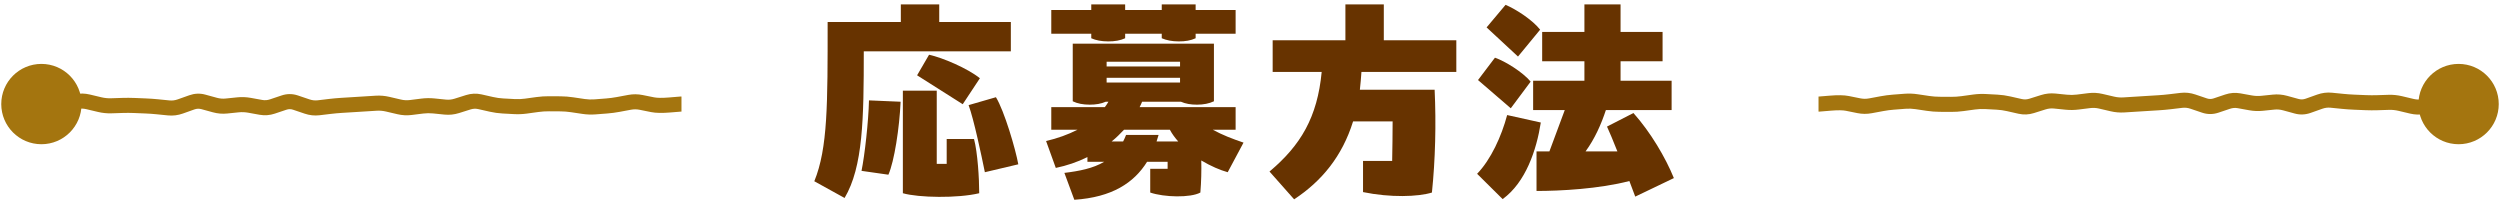
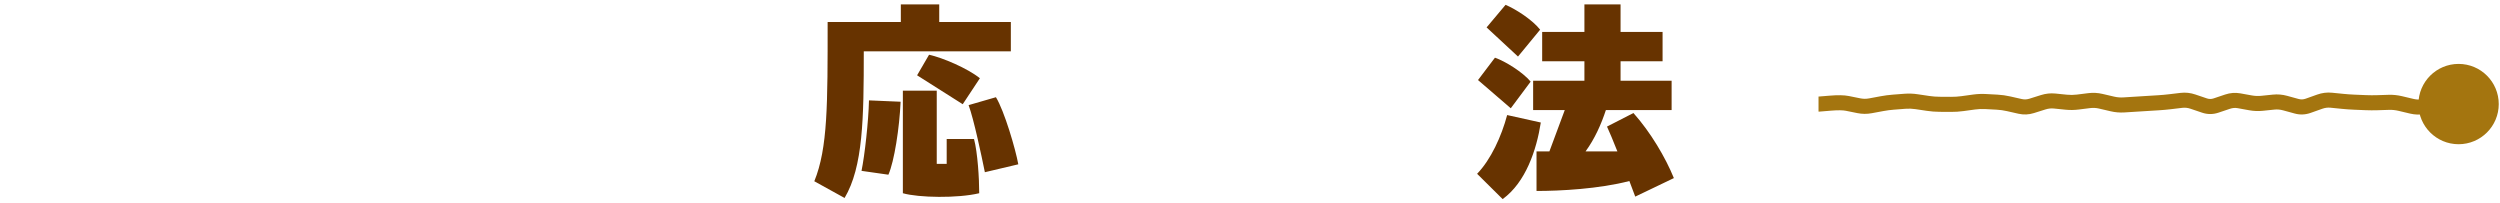
<svg xmlns="http://www.w3.org/2000/svg" width="332" height="27" viewBox="0 0 332 27" fill="none">
  <path d="M222.29 23.65L217.16 26.11L216.38 24.04C212.36 25.09 207.2 25.36 204.05 25.36V20.11H205.76L207.8 14.62H203.6V10.72H210.41V8.14H204.8V4.24H210.41V0.58H215.21V4.24H220.79V8.14H215.21V10.72H221.99V14.62H213.26C212.66 16.45 211.79 18.43 210.56 20.11H214.79C214.25 18.73 213.74 17.53 213.41 16.81L216.92 15.01C219.2 17.56 221.18 20.92 222.29 23.65ZM204.53 3.94L201.59 7.51L197.42 3.64L199.94 0.64C201.41 1.27 203.54 2.68 204.53 3.94ZM203.27 10.84L200.63 14.38L196.28 10.63L198.53 7.66C199.91 8.14 202.22 9.58 203.27 10.84ZM200.15 15.28L204.62 16.27C204.05 19.93 202.61 24.22 199.55 26.44L196.16 23.08C197.99 21.19 199.4 18.1 200.15 15.28Z" fill="#673300" />
-   <path d="M193.4 5.35V9.55H180.8C180.74 10.39 180.68 11.14 180.59 11.92H190.52C190.73 16.45 190.61 21.22 190.16 25.57C188.33 26.14 184.64 26.26 181.01 25.51V21.37H184.88C184.91 19.63 184.94 17.86 184.94 16.12H179.69C178.25 20.74 175.55 24.04 171.86 26.47L168.59 22.78C172.73 19.3 174.95 15.58 175.52 9.55H169.01V5.35H178.67V0.58H183.77V5.35H193.4Z" fill="#673300" />
-   <path d="M144.92 5.08V4.48H139.61V1.33H144.92V0.58H149.42V1.33H154.28V0.58H158.78V1.33H164.09V4.48H158.78V5.08C158.12 5.38 157.43 5.5 156.53 5.5C155.66 5.5 154.91 5.35 154.28 5.08V4.48H149.42V5.08C148.76 5.38 148.04 5.5 147.17 5.5C146.27 5.5 145.52 5.35 144.92 5.08ZM165.14 18.94L163.04 22.87C162.05 22.6 160.79 22.06 159.53 21.31C159.56 22.69 159.53 24.07 159.41 25.57C158.09 26.29 154.58 26.2 152.75 25.57V22.42H155.06V21.49H152.33C150.59 24.28 147.68 26.2 142.67 26.53L141.35 22.96C143.33 22.72 145.16 22.36 146.63 21.49H144.41V20.86C143.09 21.52 141.65 22 140.21 22.3L138.92 18.73C140.45 18.37 141.86 17.86 143.09 17.23H139.61V14.23H146.72C146.9 13.99 147.05 13.78 147.2 13.51H146.84C146.24 13.78 145.52 13.9 144.71 13.9C143.84 13.9 143.06 13.75 142.46 13.45V5.8H161.21V13.45C160.58 13.75 159.83 13.9 158.96 13.9C158.15 13.9 157.43 13.78 156.83 13.51H151.67C151.58 13.75 151.46 13.99 151.34 14.23H164.09V17.23H161.06C162.32 17.92 163.64 18.43 165.14 18.94ZM156.71 8.83V8.2H146.96V8.83H156.71ZM146.96 10.33V10.96H156.71V10.33H146.96ZM153.86 17.92L153.59 18.79H156.47C156.05 18.31 155.66 17.8 155.36 17.23H149.27C148.76 17.77 148.22 18.31 147.62 18.79H149.15C149.3 18.52 149.42 18.22 149.54 17.92H153.86Z" fill="#673300" />
  <path d="M124.73 2.92H134.24V6.82H114.71C114.71 15.73 114.62 22.15 112.16 26.29L108.14 24.07C109.94 19.66 109.91 13.78 109.91 2.92H119.63V0.58H124.73V2.92ZM130.13 10.39L127.85 13.84L121.79 10L123.38 7.27C125.18 7.66 128.48 9.07 130.13 10.39ZM124.4 12.04V21.76H125.72V18.46H129.35C129.83 20.26 130.04 23.71 130.04 25.66C127.19 26.35 121.97 26.26 119.9 25.66V12.04H124.4ZM128.63 13.96L132.26 12.91C133.37 14.71 134.87 19.81 135.23 21.82L130.79 22.87C130.34 20.65 129.32 15.82 128.63 13.96ZM117.98 23.2L114.41 22.69C114.83 20.65 115.34 16.12 115.4 13.33L119.6 13.51C119.45 16.99 118.76 21.43 117.98 23.2Z" fill="#673300" />
  <path d="M241.6 13.82L241.6 14.82L241.641 14.82L241.682 14.817L241.6 13.82ZM245.325 13.732L245.127 14.712L245.325 13.732ZM254.505 13.502L254.358 14.492L254.505 13.502ZM262.155 13.549L262.019 12.558L262.155 13.549ZM266.745 13.783L266.524 14.758L266.745 13.783ZM272.865 13.417L272.764 14.412L272.865 13.417ZM274.395 13.572L274.294 14.567L274.395 13.572ZM277.455 13.362L277.331 12.37L277.455 13.362ZM283.575 13.838L283.512 12.84L283.575 13.838ZM285.105 13.742L285.043 12.744L285.105 13.742ZM289.695 13.327L289.577 12.335L289.695 13.327ZM291.225 13.496L291.546 12.549L291.225 13.496ZM292.755 14.014L292.434 14.962L292.755 14.014ZM294.285 14.016L294.604 14.964L294.285 14.016ZM295.05 13.759L295.369 14.707L295.05 13.759ZM295.815 13.502L295.496 12.554L295.815 13.502ZM298.875 13.659L298.697 14.643L298.875 13.659ZM300.405 13.718L300.302 12.723L300.405 13.718ZM301.17 13.639L301.273 14.633L301.17 13.639ZM306.525 14.048L306.86 14.99L306.525 14.048ZM308.055 13.504L307.72 12.561L308.055 13.504ZM309.585 13.308L309.685 12.313L309.585 13.308ZM311.115 13.461L311.015 14.456L311.115 13.461ZM312.645 13.569L312.604 14.568L312.645 13.569ZM314.175 13.632L314.134 14.632L314.175 13.632ZM318.765 13.748L318.533 14.721L318.765 13.748ZM320.295 14.113L320.527 13.14L320.295 14.113ZM321.825 14.161L321.998 15.146L321.825 14.161ZM323.355 13.893L323.182 12.908L323.355 13.893ZM324.715 13.748L324.696 12.748L324.715 13.748ZM326.5 13.767L326.968 14.651L327.5 14.369L327.5 13.767L326.5 13.767ZM326.4 13.82L325.932 12.936L326.4 14.82L326.4 13.82ZM321.167 13.82C321.167 16.766 323.554 19.153 326.5 19.153C329.446 19.153 331.833 16.766 331.833 13.82C331.833 10.875 329.446 8.487 326.5 8.487C323.554 8.487 321.167 10.875 321.167 13.82ZM241.5 13.82L241.5 14.82L241.6 14.82L241.6 13.82L241.6 12.82L241.5 12.82L241.5 13.82ZM241.6 13.82L241.682 14.817L243.162 14.695L243.08 13.699L242.998 12.702L241.518 12.823L241.6 13.82ZM243.08 13.699L243.162 14.695C244.123 14.616 244.758 14.637 245.127 14.712L245.325 13.732L245.523 12.751C244.872 12.62 244.01 12.619 242.998 12.702L243.08 13.699ZM245.325 13.732L245.127 14.712L245.892 14.866L246.09 13.886L246.288 12.906L245.523 12.751L245.325 13.732ZM246.09 13.886L245.892 14.866L246.657 15.021L246.855 14.04L247.053 13.06L246.288 12.906L246.09 13.886ZM246.855 14.04L246.657 15.021C247.292 15.149 247.932 15.154 248.568 15.035L248.385 14.052L248.202 13.069C247.818 13.141 247.438 13.138 247.053 13.06L246.855 14.04ZM248.385 14.052L248.568 15.035L249.333 14.893L249.15 13.91L248.967 12.927L248.202 13.069L248.385 14.052ZM249.15 13.91L249.333 14.893L250.098 14.751L249.915 13.767L249.732 12.784L248.967 12.927L249.15 13.91ZM249.915 13.767L250.098 14.751C250.573 14.662 251.048 14.6 251.522 14.563L251.445 13.566L251.368 12.569C250.822 12.611 250.277 12.683 249.732 12.784L249.915 13.767ZM251.445 13.566L251.522 14.563L252.287 14.504L252.21 13.507L252.133 12.51L251.368 12.569L251.445 13.566ZM252.21 13.507L252.287 14.504L253.052 14.445L252.975 13.448L252.898 12.451L252.133 12.51L252.21 13.507ZM252.975 13.448L253.052 14.445C253.487 14.411 253.921 14.427 254.358 14.492L254.505 13.502L254.652 12.514C254.069 12.426 253.483 12.405 252.898 12.451L252.975 13.448ZM254.505 13.502L254.358 14.492L255.123 14.606L255.27 13.617L255.417 12.627L254.652 12.514L254.505 13.502ZM255.27 13.617L255.123 14.606L255.888 14.72L256.035 13.731L256.182 12.742L255.417 12.627L255.27 13.617ZM256.035 13.731L255.888 14.72C256.444 14.803 257.001 14.846 257.558 14.85L257.565 13.85L257.572 12.85C257.109 12.847 256.646 12.811 256.182 12.742L256.035 13.731ZM257.565 13.85L257.558 14.85L258.323 14.855L258.33 13.855L258.337 12.855L257.572 12.85L257.565 13.85ZM258.33 13.855L258.323 14.855L259.088 14.86L259.095 13.86L259.102 12.86L258.337 12.855L258.33 13.855ZM259.095 13.86L259.088 14.86C259.647 14.864 260.204 14.827 260.761 14.75L260.625 13.76L260.489 12.769C260.026 12.833 259.563 12.863 259.102 12.86L259.095 13.86ZM260.625 13.76L260.761 14.75L261.526 14.645L261.39 13.654L261.254 12.664L260.489 12.769L260.625 13.76ZM261.39 13.654L261.526 14.645L262.291 14.54L262.155 13.549L262.019 12.558L261.254 12.664L261.39 13.654ZM262.155 13.549L262.291 14.54C262.739 14.478 263.185 14.46 263.631 14.484L263.685 13.485L263.739 12.486C263.165 12.455 262.591 12.479 262.019 12.558L262.155 13.549ZM263.685 13.485L263.631 14.484L264.396 14.525L264.45 13.526L264.504 12.528L263.739 12.486L263.685 13.485ZM264.45 13.526L264.396 14.525L265.161 14.566L265.215 13.568L265.269 12.569L264.504 12.528L264.45 13.526ZM265.215 13.568L265.161 14.566C265.613 14.591 266.067 14.654 266.524 14.758L266.745 13.783L266.966 12.807C266.403 12.68 265.837 12.6 265.269 12.569L265.215 13.568ZM266.745 13.783L266.524 14.758L267.289 14.931L267.51 13.956L267.731 12.981L266.966 12.807L266.745 13.783ZM267.51 13.956L267.289 14.931L268.054 15.105L268.275 14.13L268.496 13.154L267.731 12.981L267.51 13.956ZM268.275 14.13L268.054 15.105C268.741 15.261 269.431 15.229 270.105 15.016L269.805 14.062L269.505 13.108C269.159 13.217 268.829 13.23 268.496 13.154L268.275 14.13ZM269.805 14.062L270.105 15.016L270.87 14.775L270.57 13.821L270.27 12.867L269.505 13.108L269.805 14.062ZM270.57 13.821L270.87 14.775L271.635 14.534L271.335 13.58L271.035 12.626L270.27 12.867L270.57 13.821ZM271.335 13.58L271.635 14.534C272.022 14.412 272.395 14.374 272.764 14.412L272.865 13.417L272.966 12.422C272.315 12.356 271.668 12.427 271.035 12.626L271.335 13.58ZM272.865 13.417L272.764 14.412L273.529 14.489L273.63 13.495L273.731 12.5L272.966 12.422L272.865 13.417ZM273.63 13.495L273.529 14.489L274.294 14.567L274.395 13.572L274.496 12.577L273.731 12.5L273.63 13.495ZM274.395 13.572L274.294 14.567C274.879 14.627 275.465 14.62 276.049 14.546L275.925 13.554L275.801 12.562C275.365 12.616 274.931 12.621 274.496 12.577L274.395 13.572ZM275.925 13.554L276.049 14.546L276.814 14.45L276.69 13.458L276.566 12.466L275.801 12.562L275.925 13.554ZM276.69 13.458L276.814 14.45L277.579 14.354L277.455 13.362L277.331 12.37L276.566 12.466L276.69 13.458ZM277.455 13.362L277.579 14.354C277.97 14.305 278.36 14.326 278.757 14.419L278.985 13.445L279.213 12.472C278.59 12.326 277.96 12.291 277.331 12.37L277.455 13.362ZM278.985 13.445L278.757 14.419L279.522 14.598L279.75 13.624L279.978 12.65L279.213 12.472L278.985 13.445ZM279.75 13.624L279.522 14.598L280.287 14.777L280.515 13.803L280.743 12.829L279.978 12.65L279.75 13.624ZM280.515 13.803L280.287 14.777C280.89 14.918 281.498 14.97 282.108 14.932L282.045 13.934L281.982 12.936C281.572 12.962 281.16 12.927 280.743 12.829L280.515 13.803ZM282.045 13.934L282.108 14.932L282.873 14.884L282.81 13.886L282.747 12.888L281.982 12.936L282.045 13.934ZM282.81 13.886L282.873 14.884L283.638 14.836L283.575 13.838L283.512 12.84L282.747 12.888L282.81 13.886ZM283.575 13.838L283.638 14.836C284.147 14.804 284.657 14.772 285.167 14.741L285.105 13.742L285.043 12.744C284.533 12.776 284.023 12.808 283.512 12.84L283.575 13.838ZM285.105 13.742L285.167 14.741L285.932 14.693L285.87 13.695L285.808 12.697L285.043 12.744L285.105 13.742ZM285.87 13.695L285.932 14.693L286.697 14.646L286.635 13.648L286.573 12.65L285.808 12.697L285.87 13.695ZM286.635 13.648L286.697 14.646C287.226 14.613 287.755 14.566 288.283 14.503L288.165 13.51L288.047 12.517C287.555 12.575 287.064 12.62 286.573 12.65L286.635 13.648ZM288.165 13.51L288.283 14.503L289.048 14.412L288.93 13.418L288.812 12.426L288.047 12.517L288.165 13.51ZM288.93 13.418L289.048 14.412L289.813 14.32L289.695 13.327L289.577 12.335L288.812 12.426L288.93 13.418ZM289.695 13.327L289.813 14.32C290.168 14.278 290.528 14.315 290.904 14.443L291.225 13.496L291.546 12.549C290.902 12.33 290.242 12.255 289.577 12.335L289.695 13.327ZM291.225 13.496L290.904 14.443L291.669 14.702L291.99 13.755L292.311 12.808L291.546 12.549L291.225 13.496ZM291.99 13.755L291.669 14.702L292.434 14.962L292.755 14.014L293.076 13.068L292.311 12.808L291.99 13.755ZM292.755 14.014L292.434 14.962C293.151 15.205 293.886 15.206 294.604 14.964L294.285 14.016L293.966 13.069C293.664 13.17 293.379 13.17 293.076 13.068L292.755 14.014ZM294.285 14.016L294.604 14.964L295.369 14.707L295.05 13.759L294.731 12.811L293.966 13.069L294.285 14.016ZM295.05 13.759L295.369 14.707L296.134 14.449L295.815 13.502L295.496 12.554L294.731 12.811L295.05 13.759ZM295.815 13.502L296.134 14.449C296.49 14.329 296.83 14.305 297.167 14.366L297.345 13.382L297.523 12.398C296.84 12.275 296.16 12.33 295.496 12.554L295.815 13.502ZM297.345 13.382L297.167 14.366L297.932 14.505L298.11 13.521L298.288 12.537L297.523 12.398L297.345 13.382ZM298.11 13.521L297.932 14.505L298.697 14.643L298.875 13.659L299.053 12.675L298.288 12.537L298.11 13.521ZM298.875 13.659L298.697 14.643C299.299 14.752 299.903 14.775 300.508 14.713L300.405 13.718L300.302 12.723C299.887 12.766 299.471 12.75 299.053 12.675L298.875 13.659ZM300.405 13.718L300.508 14.713L301.273 14.633L301.17 13.639L301.067 12.644L300.302 12.723L300.405 13.718ZM301.17 13.639L301.273 14.633L302.038 14.554L301.935 13.559L301.832 12.565L301.067 12.644L301.17 13.639ZM301.935 13.559L302.038 14.554C302.421 14.514 302.806 14.546 303.2 14.655L303.465 13.69L303.73 12.726C303.104 12.554 302.469 12.499 301.832 12.565L301.935 13.559ZM303.465 13.69L303.2 14.655L303.965 14.864L304.23 13.9L304.495 12.936L303.73 12.726L303.465 13.69ZM304.23 13.9L303.965 14.864L304.73 15.075L304.995 14.11L305.26 13.146L304.495 12.936L304.23 13.9ZM304.995 14.11L304.73 15.075C305.443 15.27 306.162 15.239 306.86 14.99L306.525 14.048L306.19 13.106C305.868 13.22 305.567 13.23 305.26 13.146L304.995 14.11ZM306.525 14.048L306.86 14.99L307.625 14.718L307.29 13.776L306.955 12.834L306.19 13.106L306.525 14.048ZM307.29 13.776L307.625 14.718L308.39 14.446L308.055 13.504L307.72 12.561L306.955 12.834L307.29 13.776ZM308.055 13.504L308.39 14.446C308.769 14.311 309.131 14.267 309.485 14.303L309.585 13.308L309.685 12.313C309.019 12.246 308.361 12.333 307.72 12.561L308.055 13.504ZM309.585 13.308L309.485 14.303L310.25 14.38L310.35 13.384L310.45 12.389L309.685 12.313L309.585 13.308ZM310.35 13.384L310.25 14.38L311.015 14.456L311.115 13.461L311.215 12.466L310.45 12.389L310.35 13.384ZM311.115 13.461L311.015 14.456C311.545 14.509 312.074 14.547 312.604 14.568L312.645 13.569L312.686 12.57C312.196 12.55 311.705 12.515 311.215 12.466L311.115 13.461ZM312.645 13.569L312.604 14.568L313.369 14.6L313.41 13.601L313.451 12.602L312.686 12.57L312.645 13.569ZM313.41 13.601L313.369 14.6L314.134 14.632L314.175 13.632L314.216 12.633L313.451 12.602L313.41 13.601ZM314.175 13.632L314.134 14.632C314.668 14.653 315.203 14.656 315.737 14.639L315.705 13.639L315.673 12.64C315.187 12.655 314.702 12.653 314.216 12.633L314.175 13.632ZM315.705 13.639L315.737 14.639L316.502 14.614L316.47 13.615L316.438 12.616L315.673 12.64L315.705 13.639ZM316.47 13.615L316.502 14.614L317.267 14.59L317.235 13.591L317.203 12.591L316.438 12.616L316.47 13.615ZM317.235 13.591L317.267 14.59C317.686 14.577 318.107 14.62 318.533 14.721L318.765 13.748L318.997 12.776C318.403 12.634 317.804 12.572 317.203 12.591L317.235 13.591ZM318.765 13.748L318.533 14.721L319.298 14.904L319.53 13.931L319.762 12.958L318.997 12.776L318.765 13.748ZM319.53 13.931L319.298 14.904L320.063 15.086L320.295 14.113L320.527 13.14L319.762 12.958L319.53 13.931ZM320.295 14.113L320.063 15.086C320.704 15.239 321.352 15.259 321.998 15.146L321.825 14.161L321.652 13.176C321.278 13.242 320.906 13.231 320.527 13.14L320.295 14.113ZM321.825 14.161L321.998 15.146L322.763 15.012L322.59 14.027L322.417 13.042L321.652 13.176L321.825 14.161ZM322.59 14.027L322.763 15.012L323.528 14.878L323.355 13.893L323.182 12.908L322.417 13.042L322.59 14.027ZM323.355 13.893L323.528 14.878C324.001 14.795 324.402 14.754 324.734 14.748L324.715 13.748L324.696 12.748C324.235 12.757 323.729 12.812 323.182 12.908L323.355 13.893ZM324.715 13.748L324.734 14.748L325.329 14.736L325.31 13.737L325.291 12.737L324.696 12.748L324.715 13.748ZM325.31 13.737L325.329 14.736L325.924 14.725L325.905 13.726L325.886 12.726L325.291 12.737L325.31 13.737ZM325.905 13.726L325.924 14.725C326.119 14.722 326.25 14.721 326.326 14.723C326.368 14.724 326.37 14.726 326.349 14.723C326.347 14.723 326.288 14.717 326.21 14.694C326.179 14.685 326.073 14.654 325.954 14.577C325.866 14.52 325.5 14.259 325.5 13.741L326.5 13.741L327.5 13.741C327.5 13.22 327.133 12.957 327.042 12.898C326.92 12.819 326.809 12.786 326.771 12.775C326.681 12.748 326.604 12.739 326.577 12.736C326.506 12.728 326.433 12.725 326.377 12.724C326.255 12.721 326.088 12.722 325.886 12.726L325.905 13.726ZM326.5 13.741L325.5 13.741L325.5 13.767L326.5 13.767L327.5 13.767L327.5 13.741L326.5 13.741ZM326.5 13.767L326.032 12.883L325.932 12.936L326.4 13.82L326.868 14.704L326.968 14.651L326.5 13.767ZM326.4 13.82L326.4 14.82L326.5 14.82L326.5 13.82L326.5 12.82L326.4 12.82L326.4 13.82Z" fill="#A4750F" />
-   <path d="M90.4 13.82V12.82H90.359L90.318 12.823L90.4 13.82ZM86.675 13.909L86.873 12.928L86.675 13.909ZM77.495 14.138L77.642 13.149L77.495 14.138ZM69.845 14.091L69.981 15.082L69.845 14.091ZM65.255 13.858L65.476 12.882L65.255 13.858ZM59.135 14.223L59.236 13.228L59.135 14.223ZM57.605 14.068L57.706 13.073L57.605 14.068ZM54.545 14.278L54.669 15.27L54.545 14.278ZM48.425 13.802L48.488 14.8L48.425 13.802ZM46.895 13.898L46.957 14.896L46.895 13.898ZM42.305 14.313L42.423 15.306L42.305 14.313ZM40.775 14.144L40.454 15.091L40.775 14.144ZM39.245 13.626L39.566 12.679L39.245 13.626ZM37.715 13.624L37.396 12.676L37.715 13.624ZM36.95 13.881L36.631 12.933L36.95 13.881ZM36.185 14.139L36.504 15.086L36.185 14.139ZM33.125 13.981L33.303 12.997L33.125 13.981ZM31.595 13.922L31.698 14.917L31.595 13.922ZM30.83 14.001L30.727 13.007L30.83 14.001ZM25.475 13.592L25.14 12.65L25.475 13.592ZM23.945 14.137L24.28 15.079L23.945 14.137ZM22.415 14.332L22.315 15.327L22.415 14.332ZM20.885 14.179L20.985 13.184L20.885 14.179ZM19.355 14.071L19.396 13.072L19.355 14.071ZM17.825 14.008L17.866 13.009L17.825 14.008ZM13.235 13.892L13.467 12.919L13.235 13.892ZM11.705 13.527L11.473 14.5L11.705 13.527ZM10.175 13.479L10.002 12.494L10.175 13.479ZM8.645 13.747L8.818 14.732L8.645 13.747ZM7.285 13.892L7.304 14.892L7.285 13.892ZM5.5 13.873L5.032 12.989L4.5 13.271V13.873H5.5ZM5.6 13.82L6.068 14.704L5.6 12.82V13.82ZM10.833 13.82C10.833 10.874 8.446 8.487 5.5 8.487C2.554 8.487 0.167 10.874 0.167 13.82C0.167 16.766 2.554 19.153 5.5 19.153C8.446 19.153 10.833 16.766 10.833 13.82ZM90.5 13.82V12.82H90.4V13.82V14.82H90.5V13.82ZM90.4 13.82L90.318 12.823L88.838 12.945L88.92 13.941L89.002 14.938L90.482 14.817L90.4 13.82ZM88.92 13.941L88.838 12.945C87.877 13.024 87.242 13.003 86.873 12.928L86.675 13.909L86.477 14.889C87.128 15.02 87.99 15.021 89.002 14.938L88.92 13.941ZM86.675 13.909L86.873 12.928L86.108 12.774L85.91 13.754L85.712 14.735L86.477 14.889L86.675 13.909ZM85.91 13.754L86.108 12.774L85.343 12.62L85.145 13.6L84.947 14.58L85.712 14.735L85.91 13.754ZM85.145 13.6L85.343 12.62C84.708 12.491 84.068 12.486 83.432 12.605L83.615 13.588L83.798 14.571C84.182 14.5 84.562 14.502 84.947 14.58L85.145 13.6ZM83.615 13.588L83.432 12.605L82.667 12.747L82.85 13.73L83.033 14.713L83.798 14.571L83.615 13.588ZM82.85 13.73L82.667 12.747L81.902 12.89L82.085 13.873L82.268 14.856L83.033 14.713L82.85 13.73ZM82.085 13.873L81.902 12.89C81.427 12.978 80.952 13.041 80.478 13.077L80.555 14.074L80.632 15.071C81.178 15.029 81.724 14.957 82.268 14.856L82.085 13.873ZM80.555 14.074L80.478 13.077L79.713 13.136L79.79 14.133L79.867 15.13L80.632 15.071L80.555 14.074ZM79.79 14.133L79.713 13.136L78.948 13.195L79.025 14.193L79.102 15.19L79.867 15.13L79.79 14.133ZM79.025 14.193L78.948 13.195C78.513 13.229 78.079 13.214 77.642 13.149L77.495 14.138L77.348 15.127C77.931 15.214 78.517 15.235 79.102 15.19L79.025 14.193ZM77.495 14.138L77.642 13.149L76.877 13.034L76.73 14.024L76.583 15.013L77.348 15.127L77.495 14.138ZM76.73 14.024L76.877 13.034L76.112 12.921L75.965 13.909L75.818 14.899L76.583 15.013L76.73 14.024ZM75.965 13.909L76.112 12.921C75.556 12.838 74.999 12.794 74.442 12.79L74.435 13.79L74.428 14.79C74.891 14.793 75.354 14.829 75.818 14.899L75.965 13.909ZM74.435 13.79L74.442 12.79L73.677 12.785L73.67 13.785L73.663 14.785L74.428 14.79L74.435 13.79ZM73.67 13.785L73.677 12.785L72.912 12.78L72.905 13.78L72.898 14.78L73.663 14.785L73.67 13.785ZM72.905 13.78L72.912 12.78C72.353 12.777 71.796 12.813 71.239 12.89L71.375 13.88L71.511 14.871C71.974 14.807 72.437 14.777 72.898 14.78L72.905 13.78ZM71.375 13.88L71.239 12.89L70.474 12.995L70.61 13.986L70.746 14.976L71.511 14.871L71.375 13.88ZM70.61 13.986L70.474 12.995L69.709 13.101L69.845 14.091L69.981 15.082L70.746 14.976L70.61 13.986ZM69.845 14.091L69.709 13.101C69.261 13.162 68.815 13.181 68.369 13.157L68.315 14.155L68.261 15.154C68.835 15.185 69.409 15.161 69.981 15.082L69.845 14.091ZM68.315 14.155L68.369 13.157L67.604 13.115L67.55 14.114L67.496 15.112L68.261 15.154L68.315 14.155ZM67.55 14.114L67.604 13.115L66.839 13.074L66.785 14.072L66.731 15.071L67.496 15.112L67.55 14.114ZM66.785 14.072L66.839 13.074C66.387 13.05 65.933 12.986 65.476 12.882L65.255 13.858L65.034 14.833C65.597 14.961 66.163 15.04 66.731 15.071L66.785 14.072ZM65.255 13.858L65.476 12.882L64.711 12.709L64.49 13.684L64.269 14.659L65.034 14.833L65.255 13.858ZM64.49 13.684L64.711 12.709L63.946 12.535L63.725 13.511L63.504 14.486L64.269 14.659L64.49 13.684ZM63.725 13.511L63.946 12.535C63.26 12.38 62.569 12.412 61.895 12.624L62.195 13.578L62.495 14.532C62.84 14.423 63.17 14.41 63.504 14.486L63.725 13.511ZM62.195 13.578L61.895 12.624L61.13 12.865L61.43 13.819L61.73 14.773L62.495 14.532L62.195 13.578ZM61.43 13.819L61.13 12.865L60.364 13.106L60.665 14.06L60.965 15.014L61.73 14.773L61.43 13.819ZM60.665 14.06L60.364 13.106C59.978 13.228 59.605 13.266 59.236 13.228L59.135 14.223L59.034 15.218C59.685 15.284 60.331 15.213 60.965 15.014L60.665 14.06ZM59.135 14.223L59.236 13.228L58.471 13.151L58.37 14.146L58.269 15.14L59.034 15.218L59.135 14.223ZM58.37 14.146L58.471 13.151L57.706 13.073L57.605 14.068L57.504 15.063L58.269 15.14L58.37 14.146ZM57.605 14.068L57.706 13.073C57.121 13.014 56.535 13.021 55.951 13.094L56.075 14.086L56.199 15.078C56.635 15.024 57.069 15.019 57.504 15.063L57.605 14.068ZM56.075 14.086L55.951 13.094L55.186 13.19L55.31 14.182L55.434 15.174L56.199 15.078L56.075 14.086ZM55.31 14.182L55.186 13.19L54.421 13.286L54.545 14.278L54.669 15.27L55.434 15.174L55.31 14.182ZM54.545 14.278L54.421 13.286C54.03 13.335 53.64 13.314 53.243 13.221L53.015 14.195L52.787 15.169C53.41 15.315 54.04 15.349 54.669 15.27L54.545 14.278ZM53.015 14.195L53.243 13.221L52.478 13.042L52.25 14.016L52.022 14.99L52.787 15.169L53.015 14.195ZM52.25 14.016L52.478 13.042L51.713 12.863L51.485 13.837L51.257 14.811L52.022 14.99L52.25 14.016ZM51.485 13.837L51.713 12.863C51.11 12.722 50.502 12.67 49.892 12.708L49.955 13.706L50.018 14.704C50.428 14.678 50.84 14.713 51.257 14.811L51.485 13.837ZM49.955 13.706L49.892 12.708L49.127 12.756L49.19 13.754L49.253 14.752L50.018 14.704L49.955 13.706ZM49.19 13.754L49.127 12.756L48.362 12.804L48.425 13.802L48.488 14.8L49.253 14.752L49.19 13.754ZM48.425 13.802L48.362 12.804C47.853 12.836 47.343 12.868 46.833 12.9L46.895 13.898L46.957 14.896C47.467 14.864 47.977 14.832 48.488 14.8L48.425 13.802ZM46.895 13.898L46.833 12.9L46.068 12.947L46.13 13.945L46.192 14.943L46.957 14.896L46.895 13.898ZM46.13 13.945L46.068 12.947L45.303 12.994L45.365 13.992L45.427 14.99L46.192 14.943L46.13 13.945ZM45.365 13.992L45.303 12.994C44.774 13.027 44.245 13.075 43.717 13.137L43.835 14.13L43.953 15.123C44.444 15.065 44.936 15.021 45.427 14.99L45.365 13.992ZM43.835 14.13L43.717 13.137L42.952 13.229L43.07 14.222L43.188 15.215L43.953 15.123L43.835 14.13ZM43.07 14.222L42.952 13.229L42.187 13.32L42.305 14.313L42.423 15.306L43.188 15.215L43.07 14.222ZM42.305 14.313L42.187 13.32C41.832 13.362 41.472 13.325 41.096 13.197L40.775 14.144L40.454 15.091C41.098 15.31 41.758 15.385 42.423 15.306L42.305 14.313ZM40.775 14.144L41.096 13.197L40.331 12.938L40.01 13.885L39.689 14.832L40.454 15.091L40.775 14.144ZM40.01 13.885L40.331 12.938L39.566 12.679L39.245 13.626L38.924 14.573L39.689 14.832L40.01 13.885ZM39.245 13.626L39.566 12.679C38.849 12.435 38.114 12.434 37.396 12.676L37.715 13.624L38.034 14.572C38.336 14.47 38.621 14.47 38.924 14.573L39.245 13.626ZM37.715 13.624L37.396 12.676L36.631 12.933L36.95 13.881L37.269 14.829L38.034 14.572L37.715 13.624ZM36.95 13.881L36.631 12.933L35.866 13.191L36.185 14.139L36.504 15.086L37.269 14.829L36.95 13.881ZM36.185 14.139L35.866 13.191C35.51 13.311 35.17 13.335 34.833 13.274L34.655 14.258L34.477 15.242C35.16 15.365 35.84 15.31 36.504 15.086L36.185 14.139ZM34.655 14.258L34.833 13.274L34.068 13.136L33.89 14.12L33.712 15.104L34.477 15.242L34.655 14.258ZM33.89 14.12L34.068 13.136L33.303 12.997L33.125 13.981L32.947 14.965L33.712 15.104L33.89 14.12ZM33.125 13.981L33.303 12.997C32.701 12.889 32.097 12.865 31.492 12.928L31.595 13.922L31.698 14.917C32.113 14.874 32.529 14.89 32.947 14.965L33.125 13.981ZM31.595 13.922L31.492 12.928L30.727 13.007L30.83 14.001L30.933 14.996L31.698 14.917L31.595 13.922ZM30.83 14.001L30.727 13.007L29.962 13.086L30.065 14.081L30.168 15.075L30.933 14.996L30.83 14.001ZM30.065 14.081L29.962 13.086C29.579 13.126 29.194 13.094 28.8 12.986L28.535 13.95L28.27 14.914C28.896 15.086 29.531 15.141 30.168 15.075L30.065 14.081ZM28.535 13.95L28.8 12.986L28.035 12.776L27.77 13.74L27.505 14.704L28.27 14.914L28.535 13.95ZM27.77 13.74L28.035 12.776L27.27 12.566L27.005 13.53L26.74 14.494L27.505 14.704L27.77 13.74ZM27.005 13.53L27.27 12.566C26.557 12.37 25.838 12.402 25.14 12.65L25.475 13.592L25.81 14.534C26.132 14.42 26.433 14.41 26.74 14.494L27.005 13.53ZM25.475 13.592L25.14 12.65L24.375 12.922L24.71 13.864L25.045 14.807L25.81 14.534L25.475 13.592ZM24.71 13.864L24.375 12.922L23.61 13.194L23.945 14.137L24.28 15.079L25.045 14.807L24.71 13.864ZM23.945 14.137L23.61 13.194C23.231 13.329 22.869 13.373 22.515 13.337L22.415 14.332L22.315 15.327C22.981 15.394 23.639 15.307 24.28 15.079L23.945 14.137ZM22.415 14.332L22.515 13.337L21.75 13.261L21.65 14.256L21.55 15.251L22.315 15.327L22.415 14.332ZM21.65 14.256L21.75 13.261L20.985 13.184L20.885 14.179L20.785 15.174L21.55 15.251L21.65 14.256ZM20.885 14.179L20.985 13.184C20.455 13.131 19.926 13.094 19.396 13.072L19.355 14.071L19.314 15.07C19.804 15.09 20.295 15.125 20.785 15.174L20.885 14.179ZM19.355 14.071L19.396 13.072L18.631 13.04L18.59 14.039L18.549 15.039L19.314 15.07L19.355 14.071ZM18.59 14.039L18.631 13.04L17.866 13.009L17.825 14.008L17.784 15.007L18.549 15.039L18.59 14.039ZM17.825 14.008L17.866 13.009C17.332 12.987 16.797 12.984 16.263 13.001L16.295 14.001L16.327 15C16.812 14.985 17.298 14.987 17.784 15.007L17.825 14.008ZM16.295 14.001L16.263 13.001L15.498 13.026L15.53 14.025L15.562 15.025L16.327 15L16.295 14.001ZM15.53 14.025L15.498 13.026L14.733 13.05L14.765 14.05L14.797 15.049L15.562 15.025L15.53 14.025ZM14.765 14.05L14.733 13.05C14.314 13.063 13.893 13.02 13.467 12.919L13.235 13.892L13.003 14.864C13.597 15.006 14.196 15.068 14.797 15.049L14.765 14.05ZM13.235 13.892L13.467 12.919L12.702 12.737L12.47 13.709L12.238 14.682L13.003 14.864L13.235 13.892ZM12.47 13.709L12.702 12.737L11.937 12.554L11.705 13.527L11.473 14.5L12.238 14.682L12.47 13.709ZM11.705 13.527L11.937 12.554C11.296 12.402 10.648 12.381 10.002 12.494L10.175 13.479L10.348 14.464C10.722 14.398 11.094 14.409 11.473 14.5L11.705 13.527ZM10.175 13.479L10.002 12.494L9.237 12.628L9.41 13.613L9.583 14.598L10.348 14.464L10.175 13.479ZM9.41 13.613L9.237 12.628L8.472 12.762L8.645 13.747L8.818 14.732L9.583 14.598L9.41 13.613ZM8.645 13.747L8.472 12.762C7.999 12.845 7.598 12.886 7.266 12.892L7.285 13.892L7.304 14.892C7.765 14.883 8.271 14.828 8.818 14.732L8.645 13.747ZM7.285 13.892L7.266 12.892L6.671 12.904L6.69 13.903L6.709 14.903L7.304 14.892L7.285 13.892ZM6.69 13.903L6.671 12.904L6.076 12.915L6.095 13.915L6.114 14.915L6.709 14.903L6.69 13.903ZM6.095 13.915L6.076 12.915C5.881 12.918 5.75 12.919 5.674 12.917C5.632 12.916 5.63 12.914 5.651 12.917C5.653 12.917 5.712 12.923 5.79 12.946C5.821 12.955 5.927 12.986 6.046 13.063C6.134 13.12 6.5 13.381 6.5 13.899H5.5H4.5C4.5 14.42 4.867 14.683 4.958 14.742C5.08 14.821 5.191 14.854 5.229 14.865C5.319 14.892 5.396 14.901 5.423 14.904C5.494 14.912 5.567 14.915 5.623 14.916C5.745 14.919 5.912 14.918 6.114 14.915L6.095 13.915ZM5.5 13.899H6.5V13.873H5.5H4.5V13.899H5.5ZM5.5 13.873L5.968 14.757L6.068 14.704L5.6 13.82L5.132 12.936L5.032 12.989L5.5 13.873ZM5.6 13.82V12.82H5.5V13.82V14.82H5.6V13.82Z" fill="#A4750F" />
</svg>